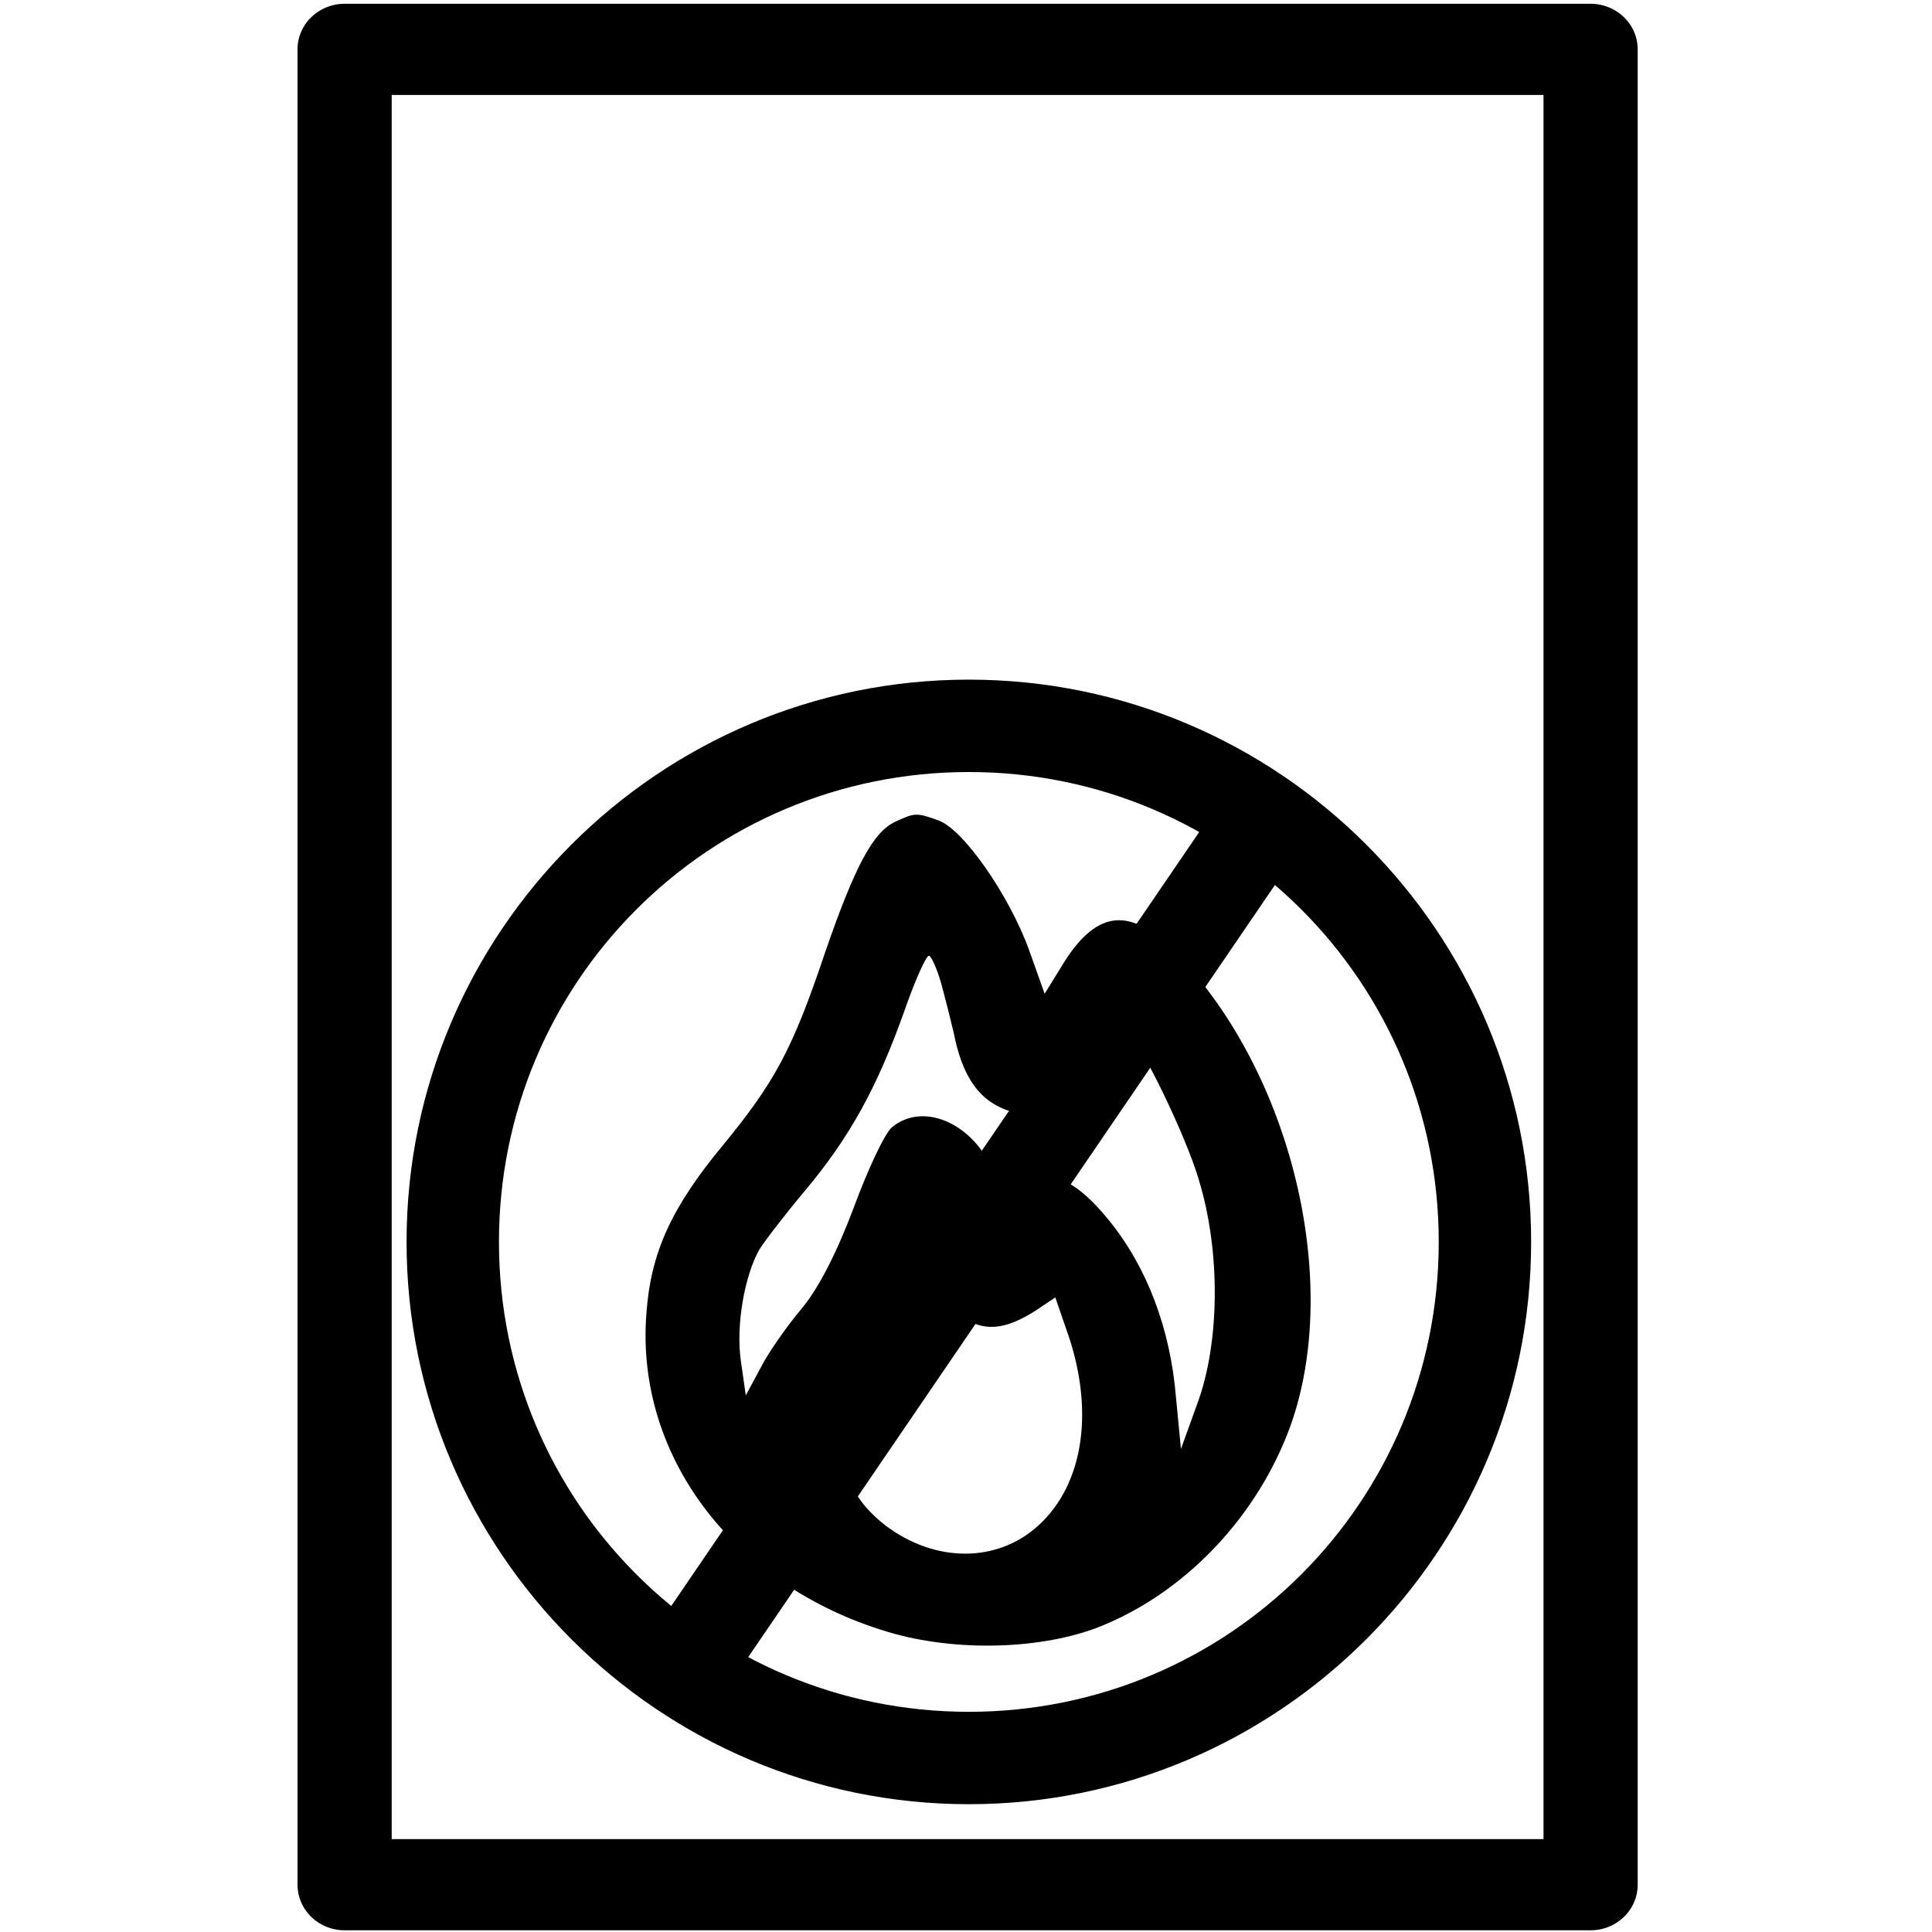
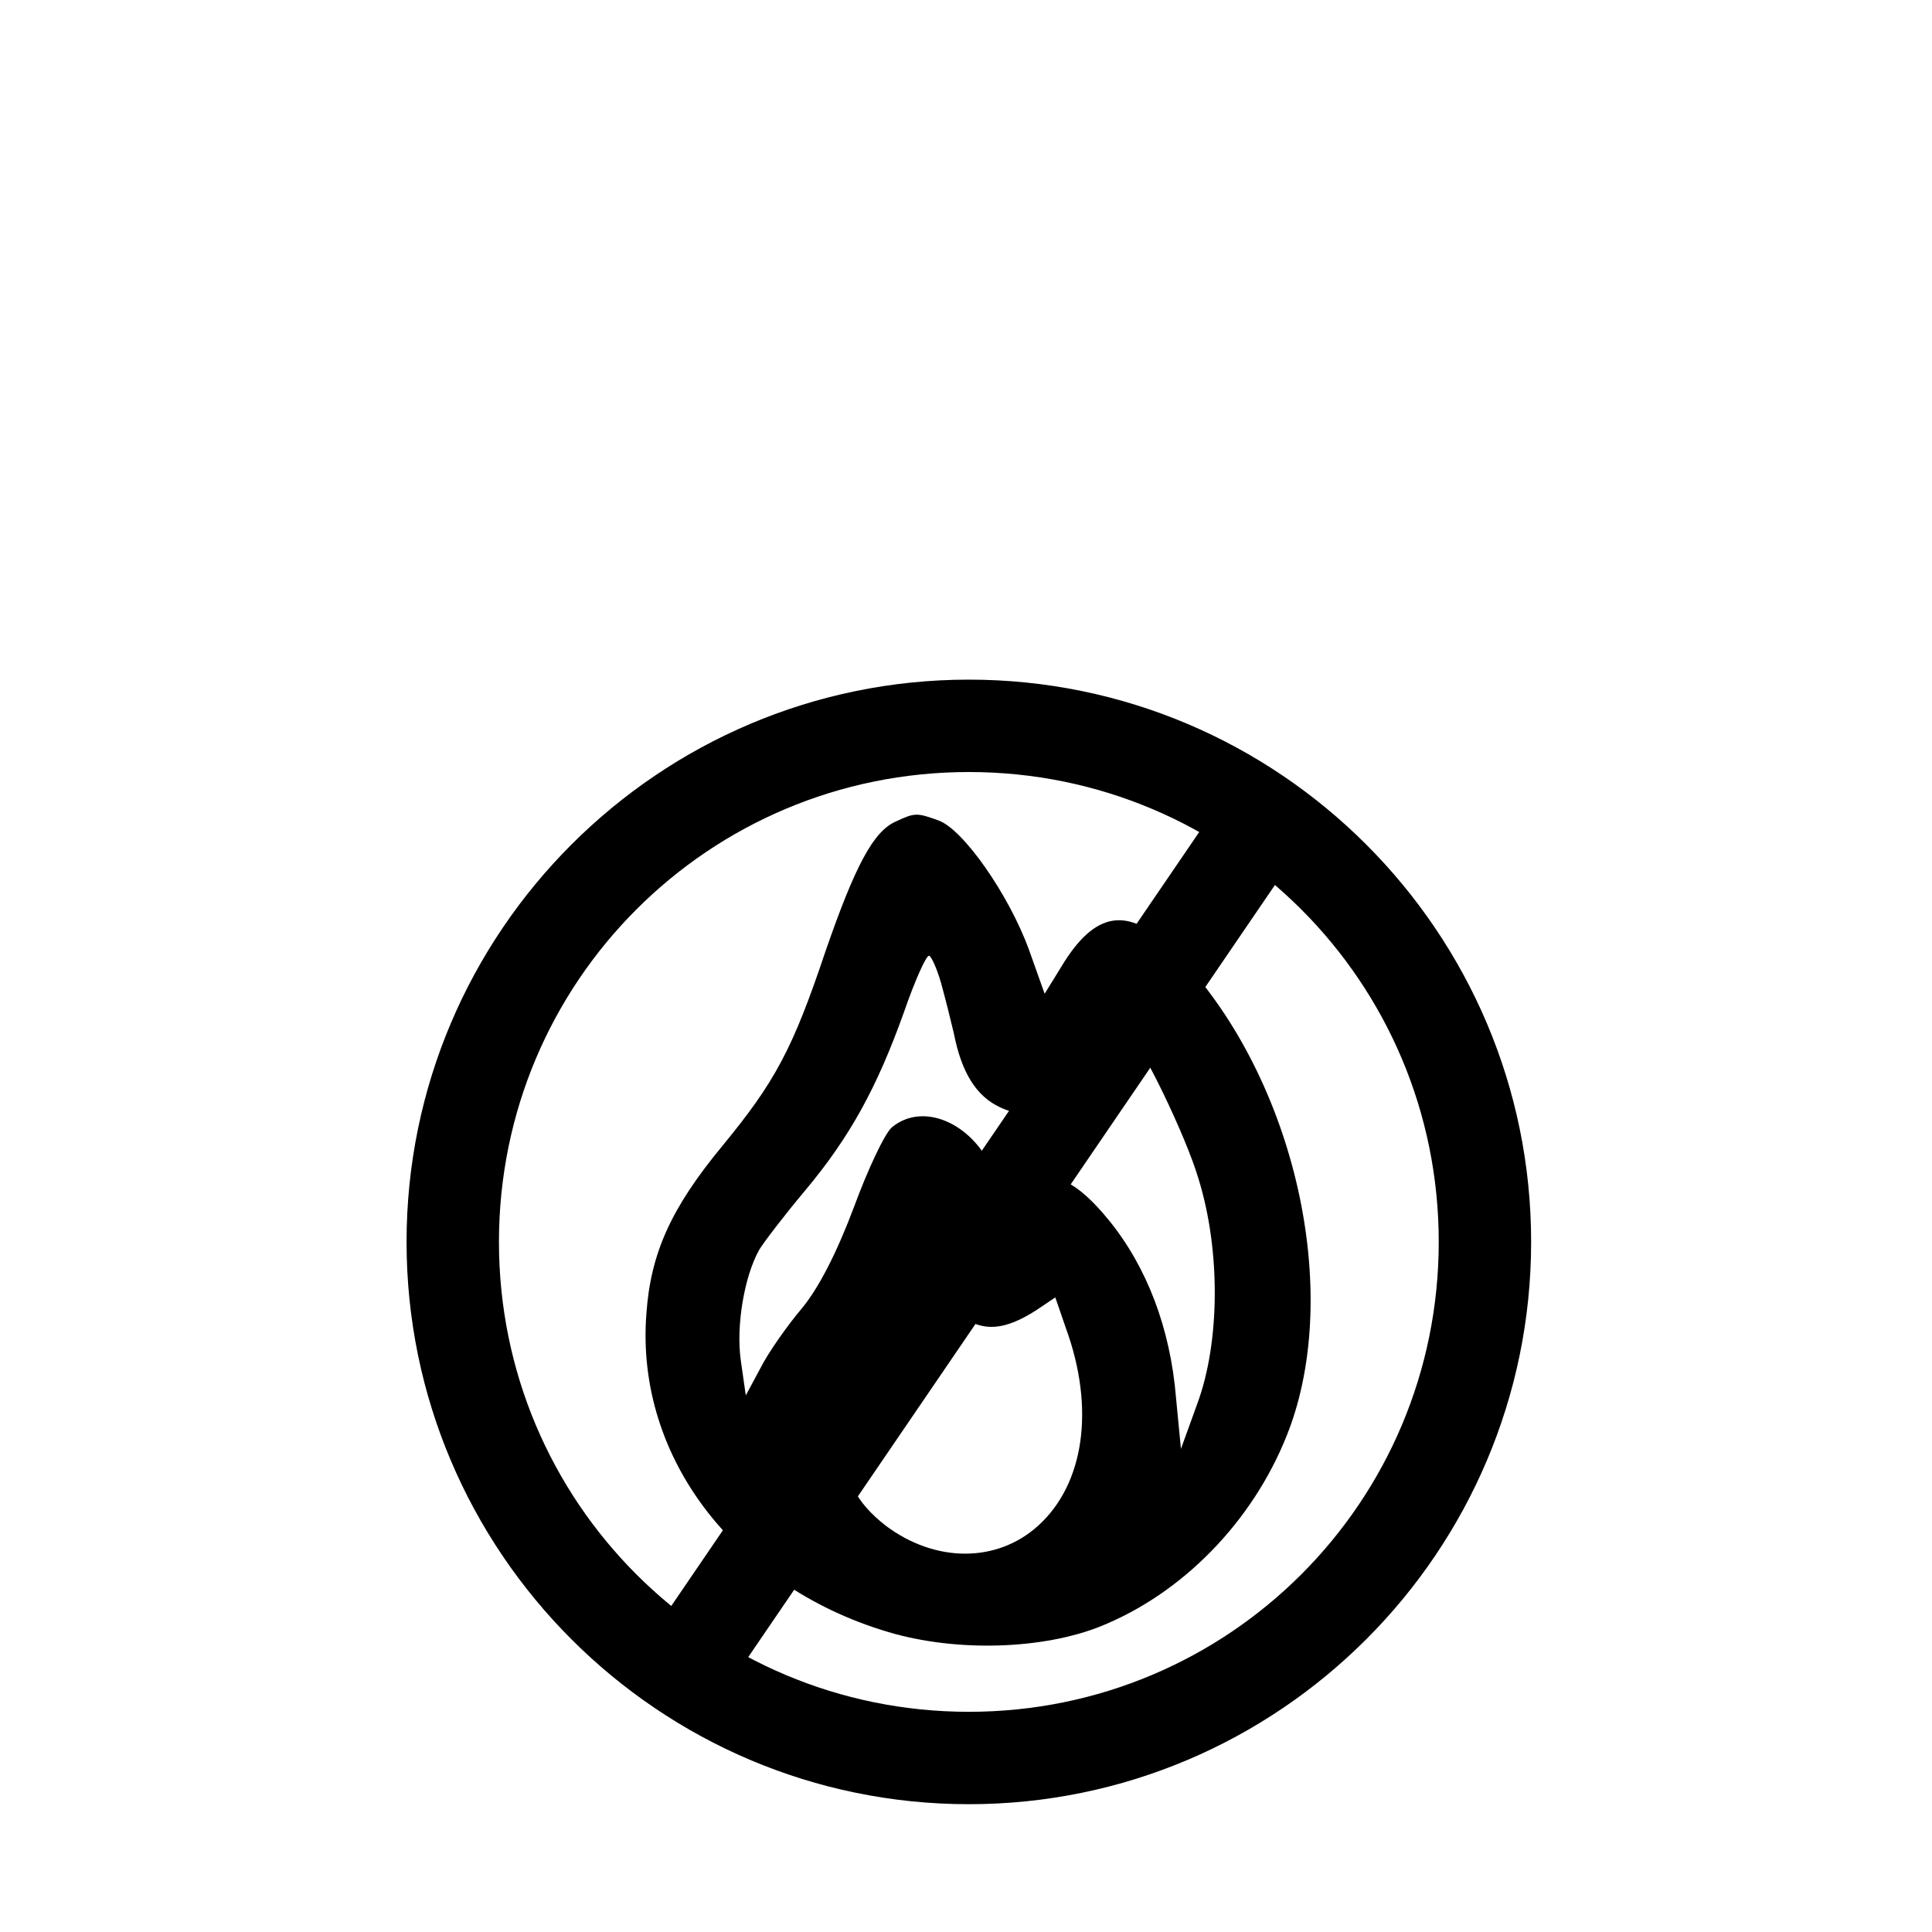
<svg xmlns="http://www.w3.org/2000/svg" xmlns:ns1="http://www.inkscape.org/namespaces/inkscape" xmlns:ns2="http://sodipodi.sourceforge.net/DTD/sodipodi-0.dtd" width="160mm" height="160mm" viewBox="0 0 566.929 566.929" id="svg2" version="1.1" ns1:version="0.91 r13725" ns2:docname="sani_therme_off.svg">
  <defs id="defs4" />
  <ns2:namedview id="base" pagecolor="#ffffff" bordercolor="#666666" borderopacity="1.0" ns1:pageopacity="0.0" ns1:pageshadow="2" ns1:zoom="1.4" ns1:cx="255.18823" ns1:cy="288.1521" ns1:document-units="mm" ns1:current-layer="layer1" showgrid="true">
    <ns1:grid type="xygrid" id="grid3336" dotted="false" />
  </ns2:namedview>
  <g ns1:label="Ebene 1" ns1:groupmode="layer" id="layer1" transform="translate(0,-485.433)">
    <path style="fill:#000000;stroke:none" ns1:connector-curvature="0" id="path16" d="m 262.8,726.535 c -6.458,2.838 -11.874,12.864 -20.623,38.213 -9.582,28.565 -14.79,38.213 -30.205,56.941 -14.998,18.161 -21.039,31.403 -22.289,49.185 -3.333,42.564 26.664,81.155 72.908,94.019 20.206,5.486 45.62,4.351 62.284,-3.027 24.164,-10.405 44.37,-32.159 53.744,-57.887 15.207,-42.185 0.417,-103.856 -33.538,-138.853 -13.123,-13.62 -22.914,-12.864 -32.704,2.459 l -5.833,9.459 -4.583,-12.864 c -5.833,-16.08 -19.373,-35.564 -26.664,-38.024 -6.249,-2.27 -6.874,-2.27 -12.499,0.378 z m 13.332,47.293 c 1.25,4.54 2.916,11.161 3.75,14.755 2.291,11.729 6.666,18.539 13.54,21.755 10.415,4.918 20.831,1.324 30.205,-10.594 4.166,-5.108 7.916,-9.269 8.332,-9.269 2.291,0 16.04,28.187 19.789,41.05 6.458,20.998 6.249,47.861 -0.417,65.832 l -4.791,13.242 -1.458,-15.134 c -1.666,-20.241 -8.541,-38.213 -19.581,-51.833 -9.374,-11.54 -16.665,-15.134 -23.956,-11.54 -6.041,2.838 -7.707,2.27 -10.415,-3.783 -6.249,-13.62 -20.414,-19.485 -29.372,-12.107 -2.083,1.703 -7.082,12.296 -11.249,23.647 -4.999,13.242 -10.207,23.457 -15.207,29.511 -4.166,4.918 -9.791,12.864 -12.082,17.404 l -4.374,8.134 -1.458,-10.215 c -1.458,-10.215 1.042,-24.782 5.416,-32.538 1.25,-2.081 7.291,-10.026 13.332,-17.215 13.332,-15.89 21.247,-30.457 29.163,-52.59 3.125,-9.08 6.458,-16.458 7.291,-16.458 0.625,0 2.291,3.594 3.541,7.945 z m 5.833,97.802 c 6.666,4.729 12.915,4.162 22.081,-1.703 l 5.624,-3.783 3.125,9.08 c 8.541,23.457 5.416,45.591 -8.124,57.887 -12.082,10.972 -30.205,10.972 -44.786,0 -8.957,-6.999 -12.499,-14.188 -12.499,-25.538 0,-8.513 1.25,-11.161 9.582,-21.755 5.208,-6.621 10.832,-15.323 12.707,-19.296 2.916,-6.432 3.333,-6.621 4.791,-3.027 1.042,2.27 4.374,5.864 7.499,8.134 z" />
-     <path style="color:#000000;font-style:normal;font-variant:normal;font-weight:normal;font-stretch:normal;font-size:medium;line-height:normal;font-family:sans-serif;text-indent:0;text-align:start;text-decoration:none;text-decoration-line:none;text-decoration-style:solid;text-decoration-color:#000000;letter-spacing:normal;word-spacing:normal;text-transform:none;direction:ltr;block-progression:tb;writing-mode:lr-tb;baseline-shift:baseline;text-anchor:start;white-space:normal;clip-rule:nonzero;display:inline;overflow:visible;visibility:visible;opacity:1;isolation:auto;mix-blend-mode:normal;color-interpolation:sRGB;color-interpolation-filters:linearRGB;solid-color:#000000;solid-opacity:1;fill:#000000;fill-opacity:1;fill-rule:nonzero;stroke:none;stroke-width:22.11;stroke-linecap:butt;stroke-linejoin:round;stroke-miterlimit:4;stroke-dasharray:none;stroke-dashoffset:0;stroke-opacity:1;color-rendering:auto;image-rendering:auto;shape-rendering:auto;text-rendering:auto;enable-background:accumulate" d="m 101.125,486.544 a 13.82,13.381 0 0 0 -13.818,13.379 l 0,538.558 a 13.82,13.381 0 0 0 13.818,13.379 l 365.625,0 a 13.82,13.381 0 0 0 13.818,-13.379 l 0,-538.558 A 13.82,13.381 0 0 0 466.75,486.544 l -365.625,0 z m 13.818,26.758 337.988,0 0,511.8 -337.988,0 0,-511.8 z" id="rect3356" ns1:connector-curvature="0" />
    <g id="g3356" transform="matrix(0.981,0,0,0.981,-4.306,51.622)">
      <path ns1:connector-curvature="0" id="path3360" d="m 294.196,645.508 c -92.727,0 -168.193,75.466 -168.193,168.193 0,92.727 75.466,168.193 168.193,168.193 92.727,0 168.193,-75.466 168.193,-168.193 0,-92.727 -75.466,-168.193 -168.193,-168.193 z m 0,27.637 c 77.791,0 140.557,62.766 140.557,140.557 0,77.791 -62.766,140.557 -140.557,140.557 -77.791,0 -140.557,-62.766 -140.557,-140.557 0,-77.791 62.766,-140.557 140.557,-140.557 z" style="color:#000000;font-style:normal;font-variant:normal;font-weight:normal;font-stretch:normal;font-size:medium;line-height:normal;font-family:sans-serif;text-indent:0;text-align:start;text-decoration:none;text-decoration-line:none;text-decoration-style:solid;text-decoration-color:#000000;letter-spacing:normal;word-spacing:normal;text-transform:none;direction:ltr;block-progression:tb;writing-mode:lr-tb;baseline-shift:baseline;text-anchor:start;white-space:normal;clip-rule:nonzero;display:inline;overflow:visible;visibility:visible;opacity:1;isolation:auto;mix-blend-mode:normal;color-interpolation:sRGB;color-interpolation-filters:linearRGB;solid-color:#000000;solid-opacity:1;fill:#000000;fill-opacity:1;fill-rule:nonzero;stroke:none;stroke-width:22.11;stroke-linecap:butt;stroke-linejoin:round;stroke-miterlimit:4;stroke-dasharray:none;stroke-dashoffset:0;stroke-opacity:1;color-rendering:auto;image-rendering:auto;shape-rendering:auto;text-rendering:auto;enable-background:accumulate" />
      <path ns1:connector-curvature="0" id="path3364" d="m 371.155,679.288 -174.375,255.625 22.832,15.576 174.375,-255.625 -22.832,-15.576 z" style="color:#000000;font-style:normal;font-variant:normal;font-weight:normal;font-stretch:normal;font-size:medium;line-height:normal;font-family:sans-serif;text-indent:0;text-align:start;text-decoration:none;text-decoration-line:none;text-decoration-style:solid;text-decoration-color:#000000;letter-spacing:normal;word-spacing:normal;text-transform:none;direction:ltr;block-progression:tb;writing-mode:lr-tb;baseline-shift:baseline;text-anchor:start;white-space:normal;clip-rule:nonzero;display:inline;overflow:visible;visibility:visible;opacity:1;isolation:auto;mix-blend-mode:normal;color-interpolation:sRGB;color-interpolation-filters:linearRGB;solid-color:#000000;solid-opacity:1;fill:#000000;fill-opacity:1;fill-rule:nonzero;stroke:none;stroke-width:22.11;stroke-linecap:butt;stroke-linejoin:round;stroke-miterlimit:4;stroke-dasharray:none;stroke-dashoffset:0;stroke-opacity:1;color-rendering:auto;image-rendering:auto;shape-rendering:auto;text-rendering:auto;enable-background:accumulate" />
    </g>
  </g>
</svg>